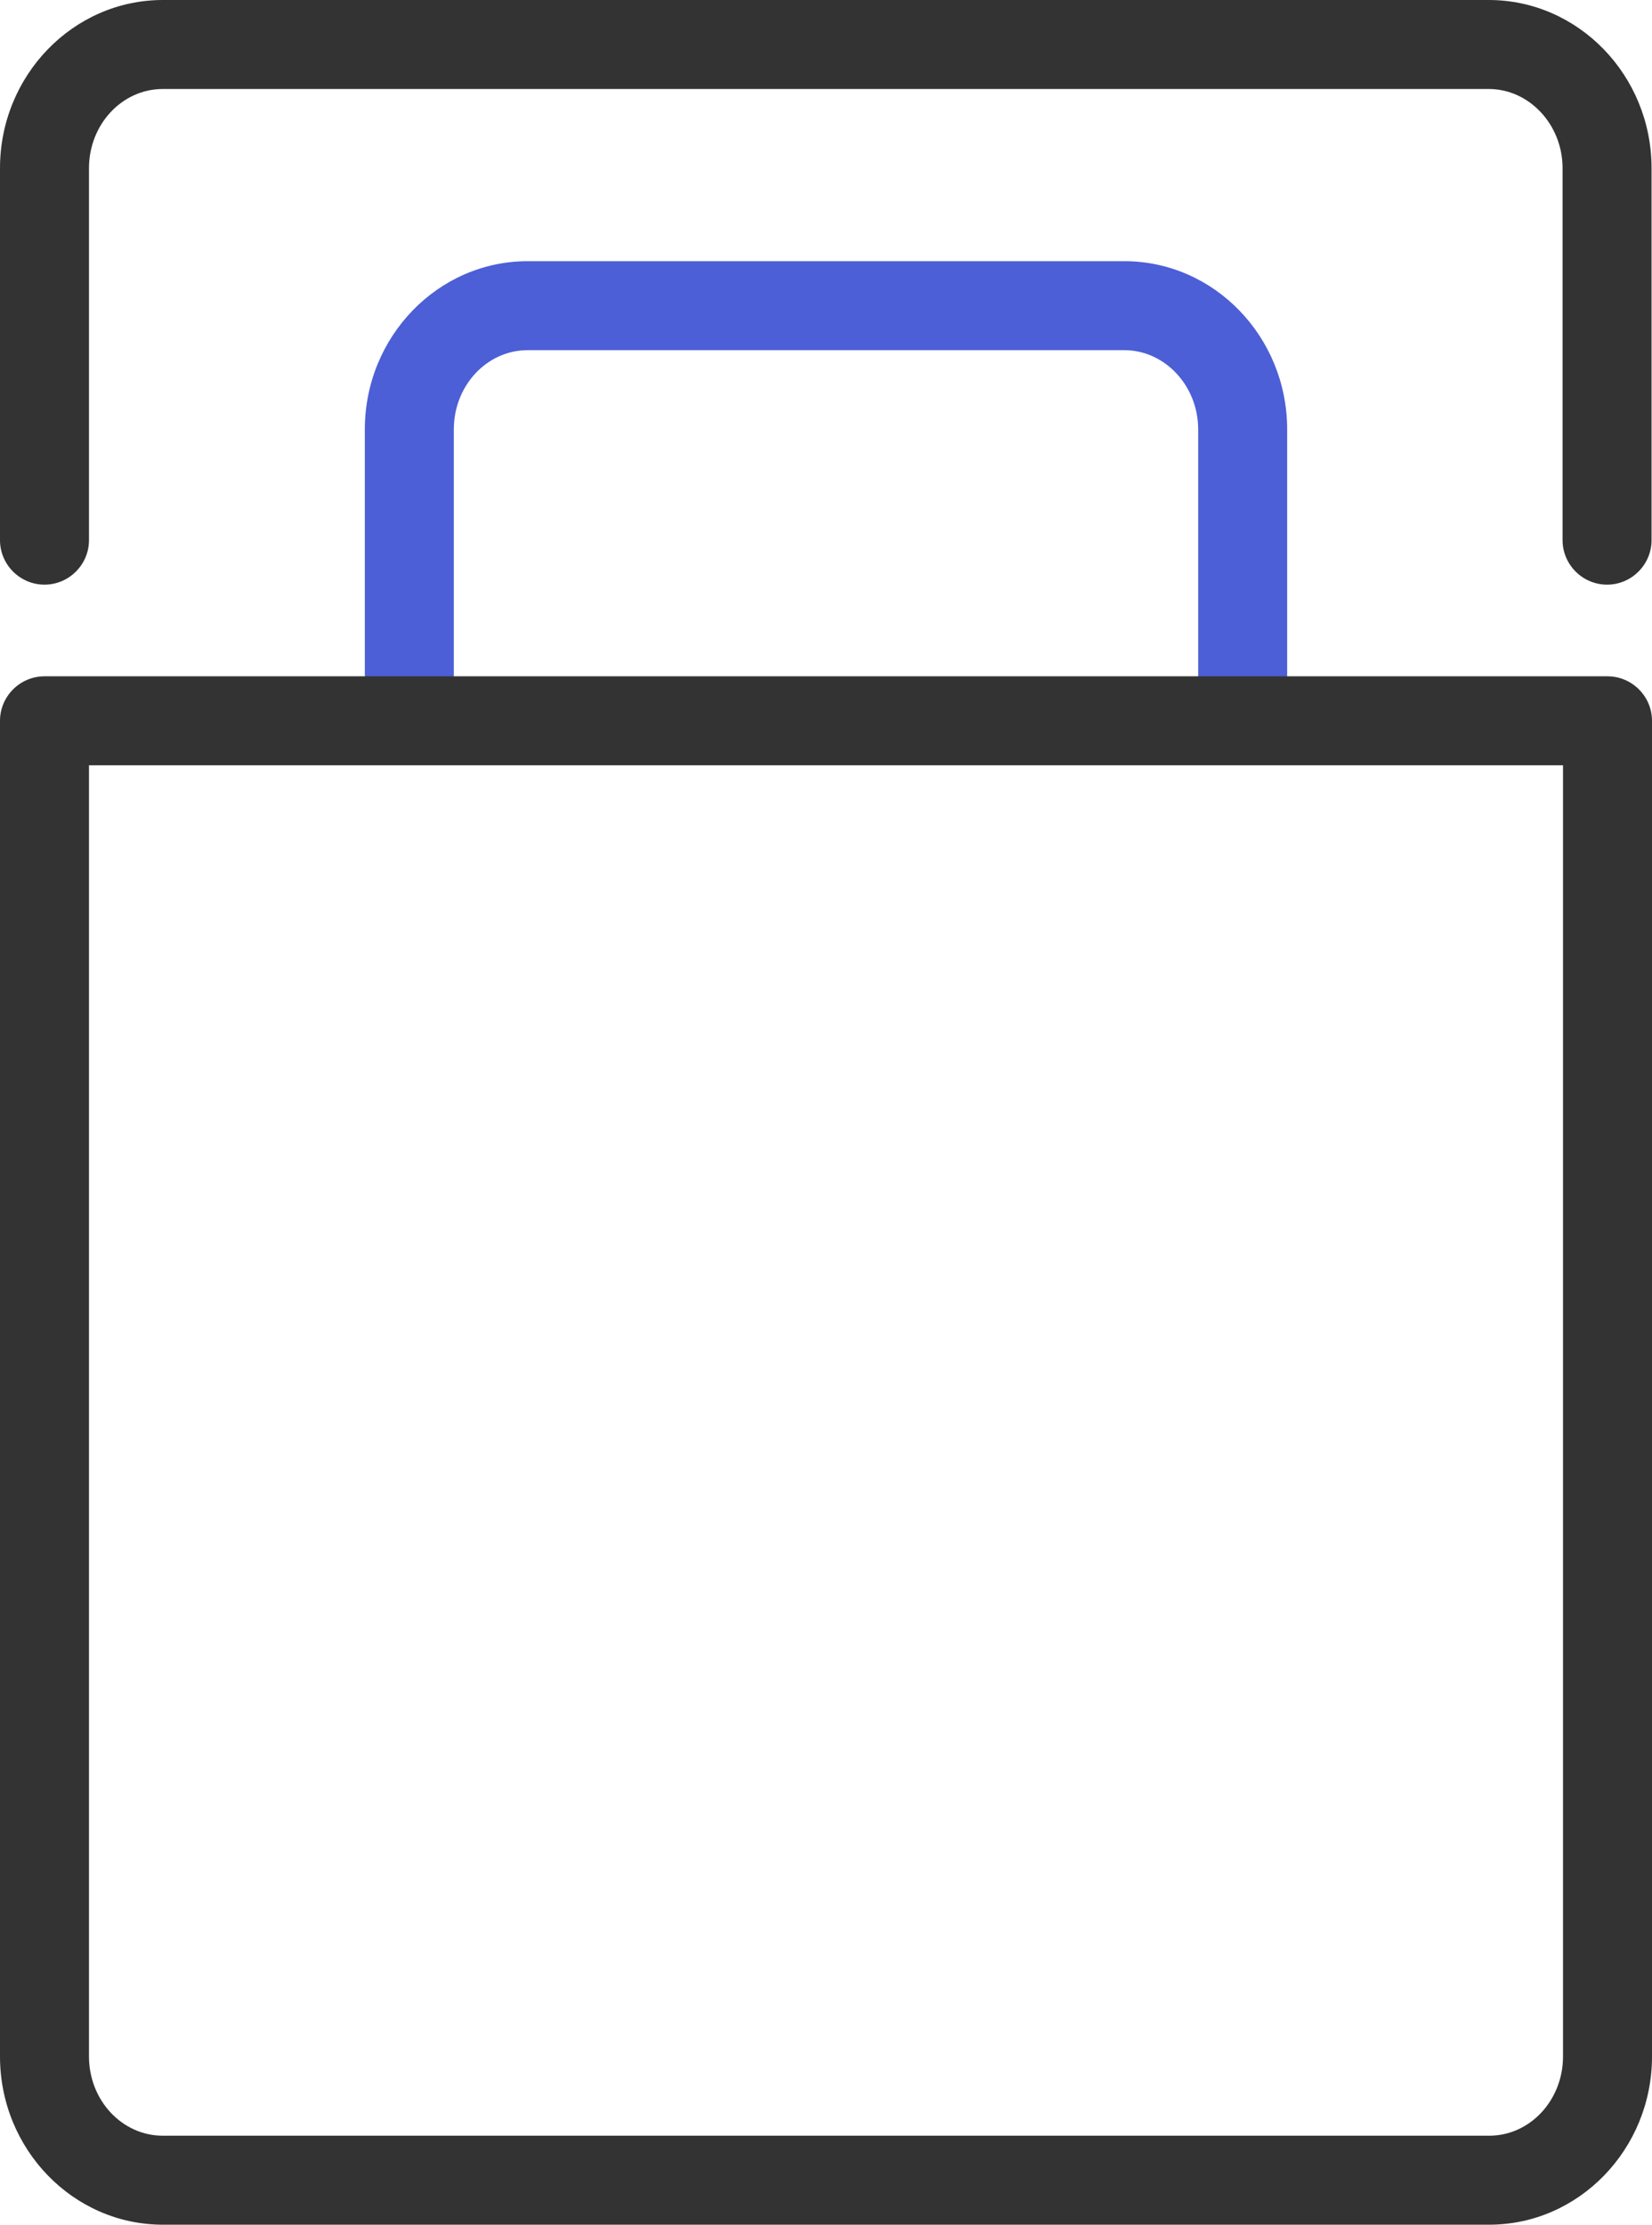
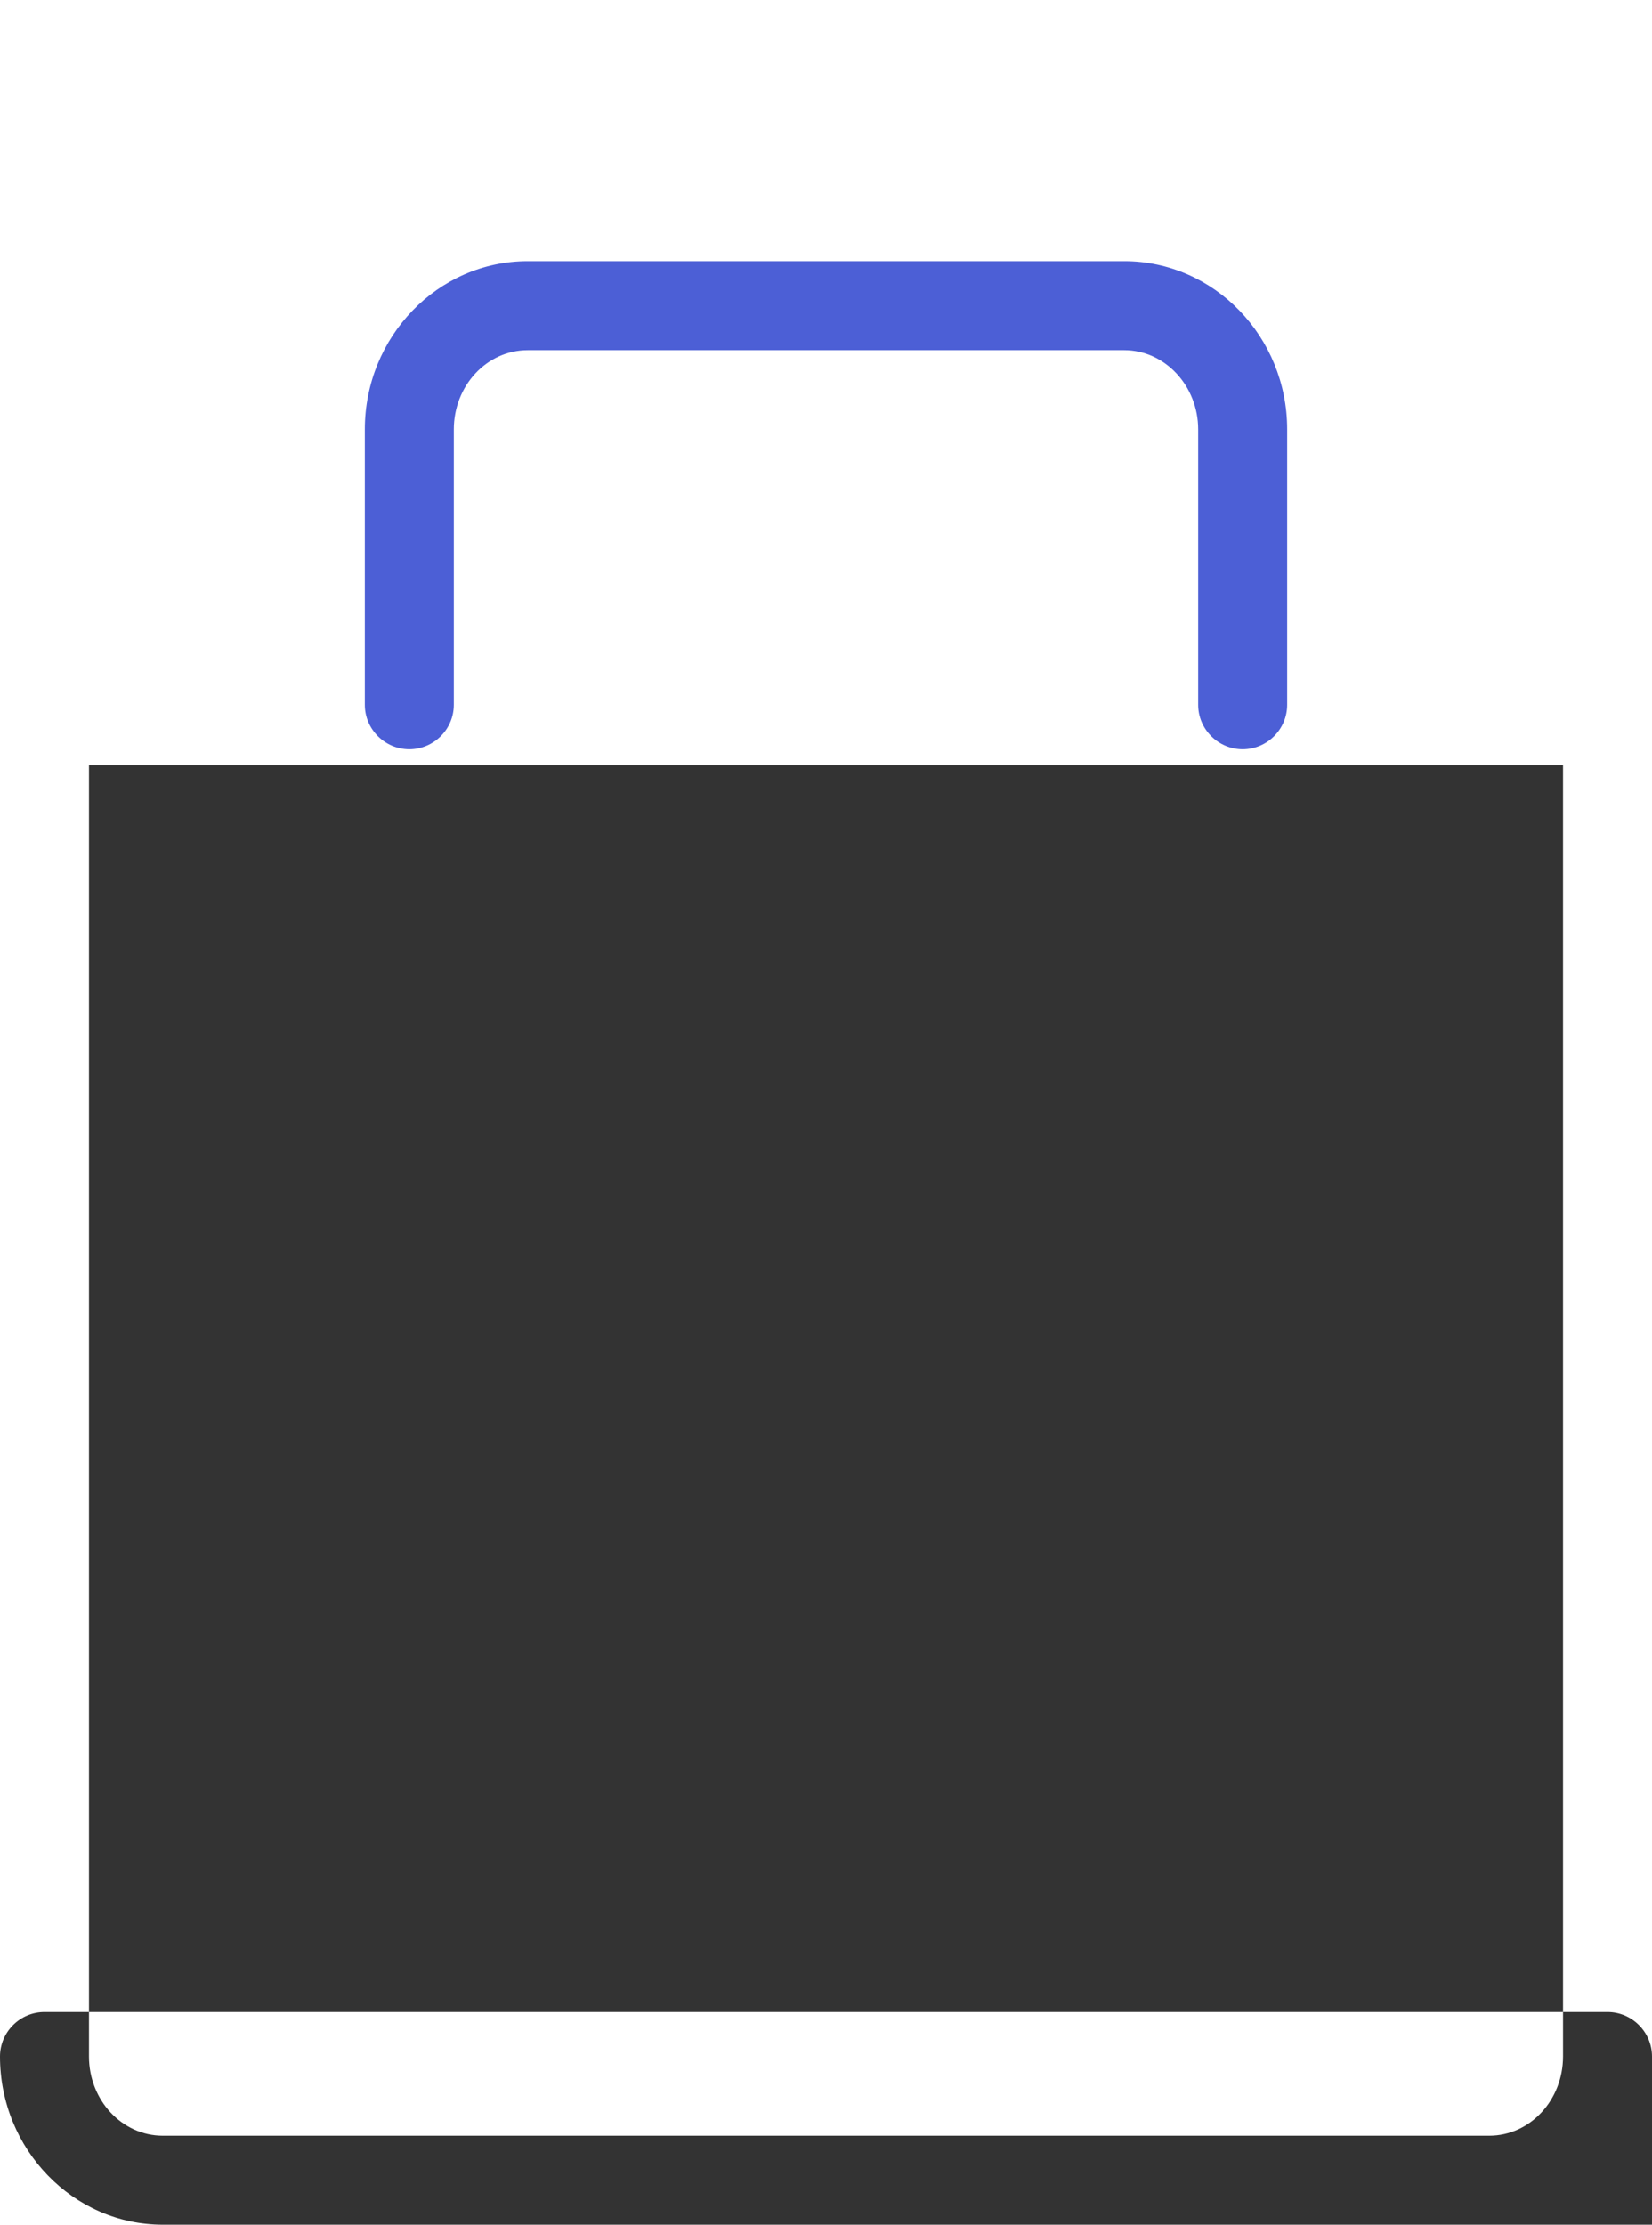
<svg xmlns="http://www.w3.org/2000/svg" id="_レイヤー_2" data-name="レイヤー 2" viewBox="0 0 37.13 50">
  <defs>
    <style>
      .cls-1 {
        fill: #4c5fd6;
      }

      .cls-2 {
        fill: #333;
      }
    </style>
  </defs>
  <g id="_レイヤー_2-2" data-name=" レイヤー 2">
    <g id="_レイヤー_1-2" data-name=" レイヤー 1-2">
      <g>
        <path class="cls-1" d="M27.93,16.84c-.55,0-1-.45-1-1v-6.19c0-.98-.75-1.78-1.66-1.78h-13.41c-.92,0-1.66.8-1.66,1.78v6.19c0,.55-.45,1-1,1s-1-.45-1-1v-6.19c0-2.08,1.64-3.78,3.66-3.78h13.41c2.02,0,3.66,1.7,3.66,3.78v6.19c0,.55-.45,1-1,1Z" />
        <g>
-           <path class="cls-2" d="M36.12,13.14c-.55,0-1-.45-1-1V3.78c0-.98-.75-1.78-1.66-1.78H3.66c-.92,0-1.66.8-1.66,1.78v8.36c0,.55-.45,1-1,1s-1-.45-1-1V3.78C0,1.7,1.64,0,3.66,0h29.8c2.02,0,3.66,1.7,3.66,3.78v8.36c0,.55-.45,1-1,1Z" />
-           <path class="cls-2" d="M33.47,50H3.66c-2.02,0-3.66-1.7-3.66-3.78v-30.02c0-.55.45-1,1-1h35.13c.55,0,1,.45,1,1v30.02c0,2.08-1.64,3.78-3.66,3.78ZM2,17.2v29.02c0,.98.74,1.78,1.66,1.78h29.81c.92,0,1.66-.8,1.66-1.78v-29.02H2Z" />
+           <path class="cls-2" d="M33.47,50H3.66c-2.02,0-3.66-1.7-3.66-3.78c0-.55.45-1,1-1h35.13c.55,0,1,.45,1,1v30.02c0,2.08-1.64,3.78-3.66,3.78ZM2,17.2v29.02c0,.98.74,1.78,1.66,1.78h29.81c.92,0,1.66-.8,1.66-1.78v-29.02H2Z" />
        </g>
      </g>
    </g>
  </g>
</svg>